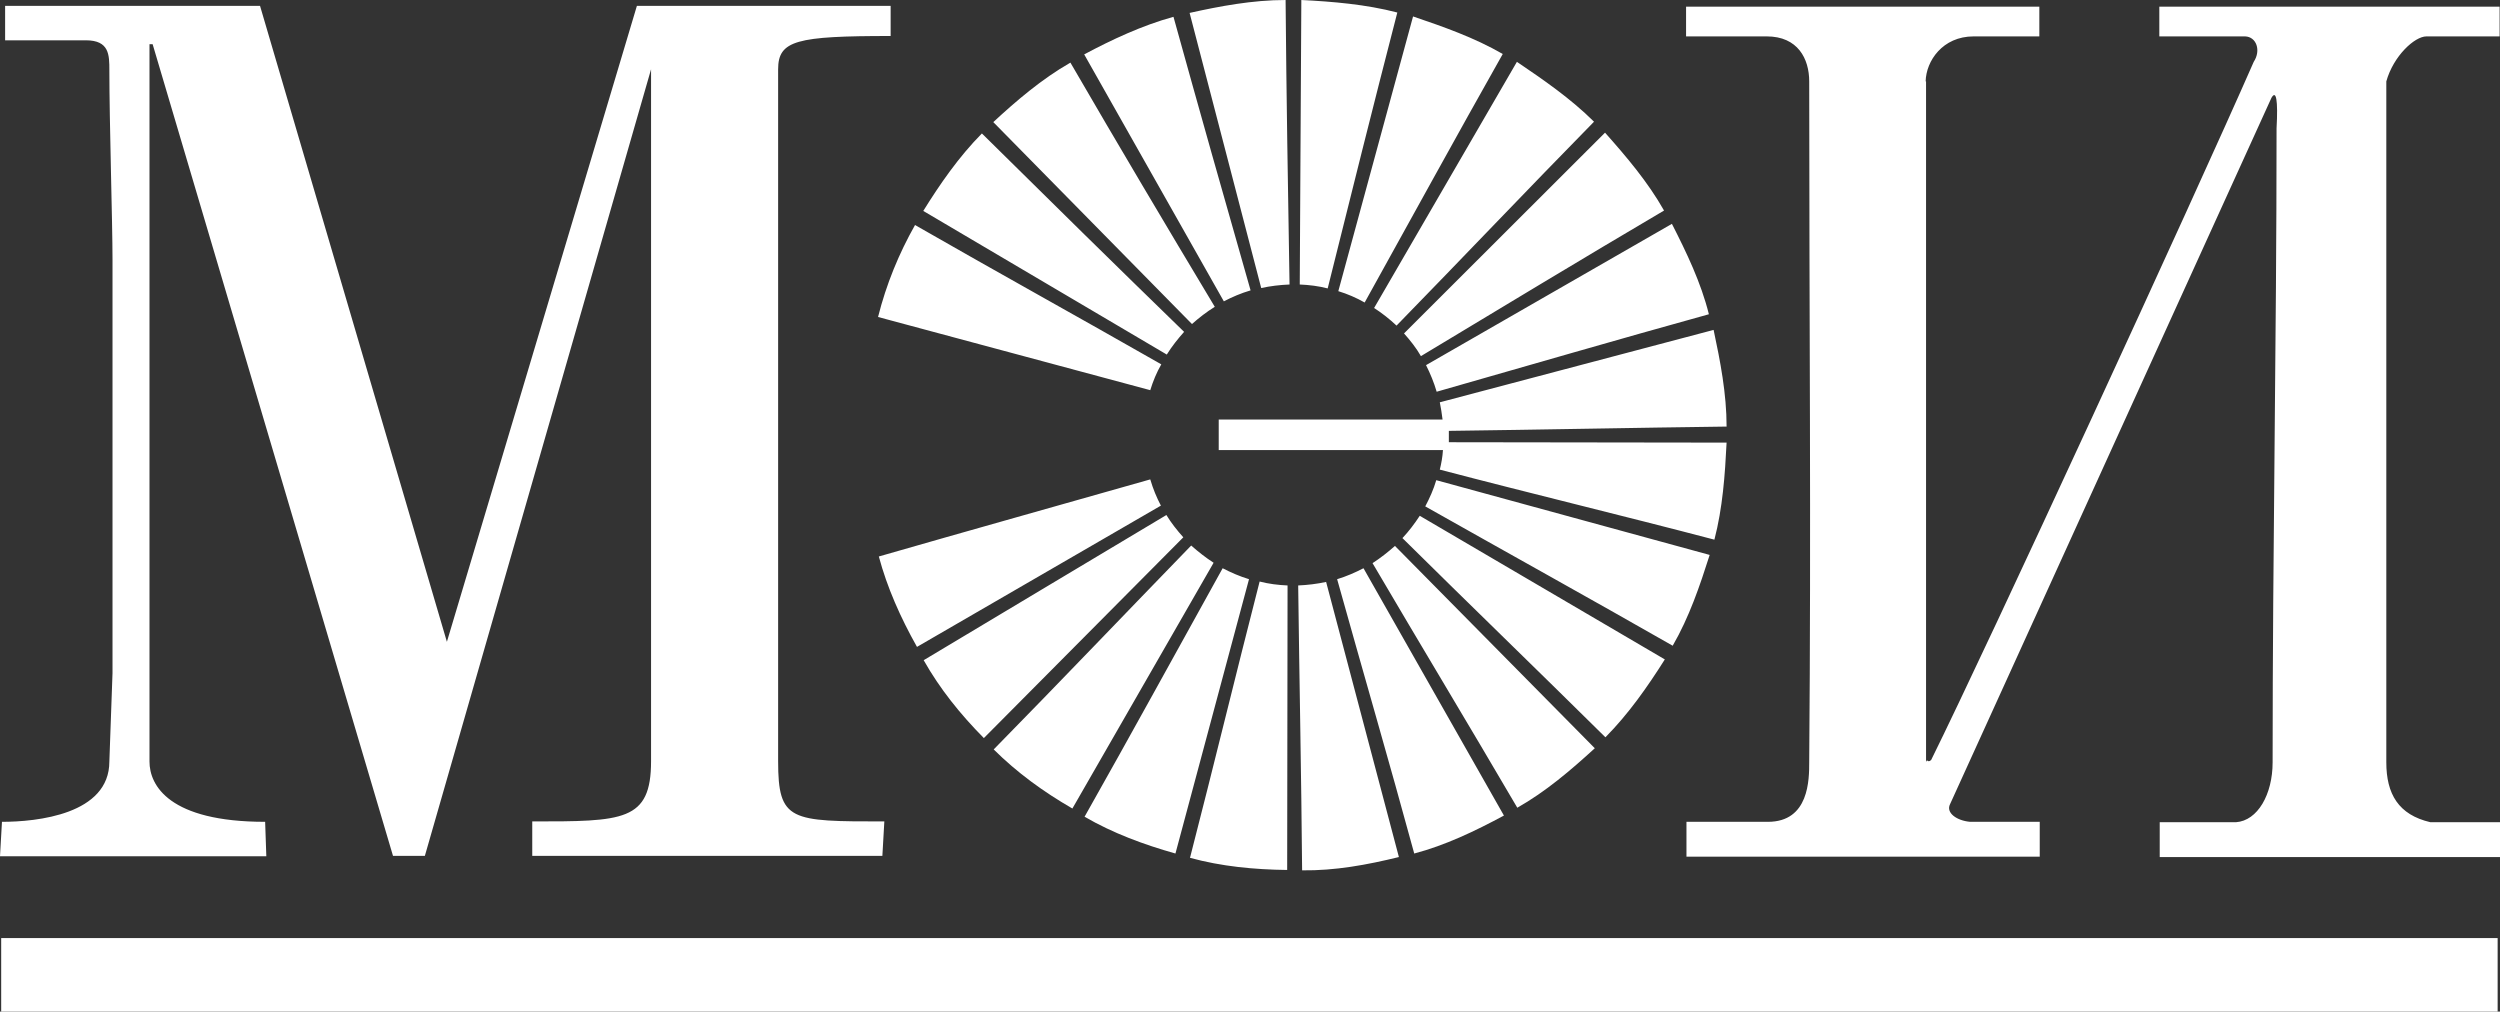
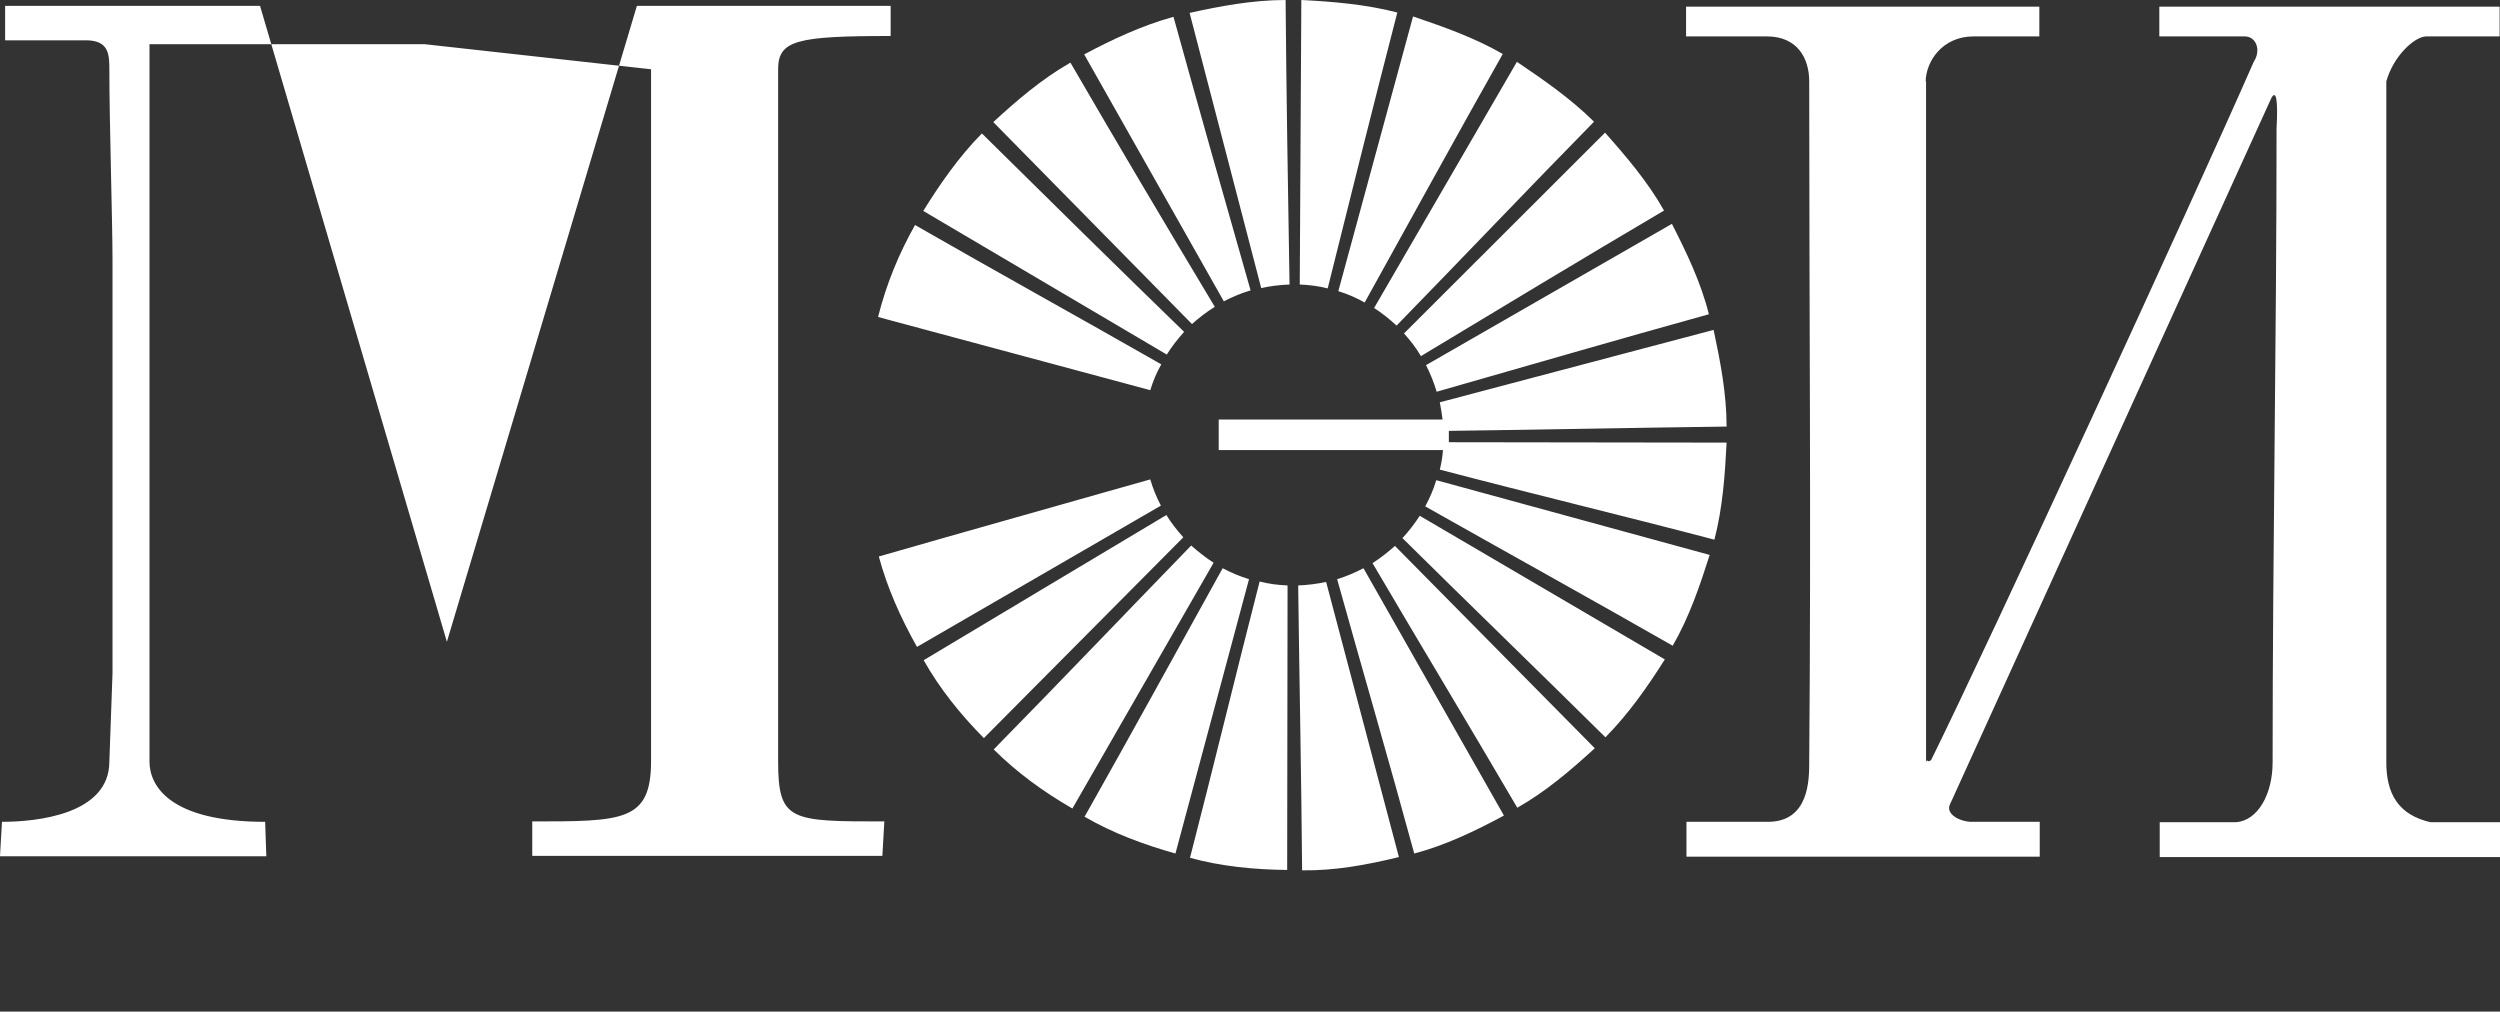
<svg xmlns="http://www.w3.org/2000/svg" width="215" height="87" viewBox="0 0 215 87" fill="none">
  <rect x="0" y="0" width="215" height="87" fill="#333333" stroke="none" />
  <g id="Logo_MEI">
    <path id="Vector" fill-rule="evenodd" clip-rule="evenodd" d="M75.512 27.261L98.923 33.555C99.16 32.781 99.465 32.04 99.871 31.333C92.8 27.295 85.729 23.391 78.692 19.352C77.305 21.809 76.222 24.434 75.512 27.261ZM104.776 36.079H124.06C123.992 35.574 123.925 35.069 123.823 34.598L147.37 28.372C147.945 31.064 148.487 33.858 148.487 36.685C140.536 36.786 132.518 36.954 124.601 37.055V38.031L148.487 38.065C148.351 40.824 148.148 43.685 147.438 46.411C139.623 44.358 131.638 42.44 123.823 40.387C123.959 39.848 124.06 39.276 124.094 38.704H104.81V36.079H104.776ZM79.402 18.14L100.344 30.492C100.784 29.785 101.291 29.146 101.833 28.54C96.047 22.919 90.195 17.164 84.443 11.477C82.447 13.496 80.823 15.852 79.402 18.14ZM85.424 10.501L102.509 27.867C103.118 27.328 103.761 26.824 104.472 26.386C100.31 19.453 96.115 12.385 92.055 5.385C89.586 6.798 87.387 8.683 85.424 10.501ZM93.24 4.678L105.25 25.915C105.96 25.545 106.738 25.208 107.55 24.973C105.317 17.164 103.084 9.255 100.919 1.447C98.213 2.188 95.574 3.433 93.24 4.678ZM102.306 1.111L108.464 24.771C109.242 24.602 110.054 24.501 110.9 24.468C110.764 16.323 110.629 8.111 110.561 0C107.719 0 104.878 0.538 102.306 1.111ZM111.915 0L111.779 24.468C112.591 24.501 113.403 24.602 114.181 24.804C116.144 16.929 118.14 8.919 120.169 1.077C117.463 0.37 114.587 0.135 111.915 0ZM121.523 1.414L115.095 25.04C115.873 25.275 116.651 25.612 117.361 26.016C121.286 18.948 125.244 11.712 129.236 4.644C126.8 3.231 124.094 2.289 121.523 1.414ZM130.454 5.318L118.173 26.487C118.85 26.924 119.493 27.429 120.102 28.002C125.752 22.213 131.402 16.256 137.085 10.467C135.055 8.448 132.687 6.832 130.454 5.318ZM138.033 11.409L120.745 28.675C121.286 29.28 121.793 29.92 122.199 30.627C129.135 26.453 136.138 22.213 143.107 18.107C141.72 15.65 139.859 13.462 138.033 11.409ZM143.784 19.251L122.639 31.401C123.011 32.141 123.316 32.882 123.553 33.689C131.334 31.468 139.183 29.18 146.964 27.026C146.287 24.299 145.036 21.708 143.784 19.251ZM147.032 47.724L123.519 41.295C123.282 42.103 122.944 42.844 122.572 43.55C129.608 47.522 136.781 51.493 143.852 55.532C145.273 53.075 146.186 50.383 147.032 47.724ZM143.175 56.71L122.098 44.358C121.658 45.031 121.151 45.704 120.609 46.276C126.394 51.998 132.281 57.686 138.066 63.407C140.062 61.388 141.686 59.066 143.175 56.71ZM137.153 64.35L119.966 46.95C119.358 47.488 118.715 47.993 118.038 48.431C122.166 55.465 126.394 62.465 130.488 69.465C132.924 68.085 135.055 66.268 137.153 64.35ZM129.338 70.138L117.26 48.868C116.549 49.238 115.771 49.575 114.993 49.81C117.192 57.686 119.493 65.561 121.624 73.403C124.297 72.696 126.834 71.485 129.338 70.138ZM120.305 73.706L114.046 50.046C113.268 50.214 112.456 50.315 111.644 50.349C111.745 58.527 111.915 66.706 111.982 74.85C114.824 74.884 117.564 74.379 120.305 73.706ZM110.697 74.817L110.73 50.349C109.918 50.315 109.107 50.214 108.328 50.012C106.298 57.921 104.37 65.898 102.34 73.773C105.047 74.514 107.855 74.783 110.697 74.817ZM101.088 73.403L107.415 49.81C106.637 49.575 105.859 49.238 105.148 48.868C101.19 56.003 97.266 63.172 93.273 70.239C95.709 71.653 98.348 72.629 101.088 73.403ZM92.225 69.533L104.37 48.397C103.693 47.959 103.051 47.455 102.442 46.916C96.758 52.772 91.142 58.662 85.458 64.451C87.454 66.436 89.721 68.085 92.225 69.533ZM84.612 63.475L101.765 46.209C101.224 45.603 100.716 44.964 100.31 44.291C93.307 48.464 86.372 52.637 79.436 56.777C80.823 59.234 82.582 61.422 84.612 63.475ZM78.861 55.633L99.837 43.483C99.465 42.776 99.16 42.036 98.923 41.228C91.108 43.45 83.293 45.637 75.579 47.858C76.29 50.517 77.44 53.109 78.861 55.633Z" fill="white" />
-     <path id="Vector_2" fill-rule="evenodd" clip-rule="evenodd" d="M165.606 7C165.64 5.25 167.061 3.13 169.733 3.13H175.383V0.572H145.002V3.13C148.284 3.13 150.314 3.13 151.938 3.13C154.611 3.13 155.592 5.048 155.592 7C155.592 27.362 155.761 45.199 155.592 65.527C155.592 67.042 155.592 70.677 152.039 70.677C151.701 70.677 145.375 70.677 145.036 70.677V73.672H175.417V70.677C173.658 70.677 171.526 70.677 169.429 70.677C168.279 70.576 167.331 69.903 167.703 69.162L195.344 8.414C195.75 7.707 195.919 8.582 195.784 11.039C195.784 29.583 195.445 46.949 195.445 65.561C195.445 68.321 194.16 70.576 192.299 70.71C191.352 70.71 188.611 70.71 185.736 70.71V73.706H215V70.71C212.463 70.71 210.568 70.71 209.012 70.71C206.271 70.071 205.223 68.287 205.223 65.561V7C205.832 4.813 207.659 3.13 208.674 3.13H214.966V0.572H185.702V3.13C187.529 3.13 190.404 3.13 193.077 3.13C194.058 3.163 194.464 4.341 193.821 5.317C188.611 17.198 171.019 55.363 166.079 65.359C165.741 65.662 165.775 65.191 165.64 65.527V7H165.606ZM22.363 0.505H0.44V3.466C3.18 3.466 5.853 3.466 7.375 3.466C9.405 3.466 9.405 4.712 9.405 6.058C9.405 10.433 9.676 19.183 9.676 22.314V57.888L9.405 65.494C9.405 70.037 3.18 70.677 0.169 70.677L0 73.638H22.904L22.802 70.677C14.548 70.677 12.856 67.547 12.856 65.494V3.803H13.127L33.798 73.605H36.538L55.991 5.957V65.46C55.991 70.643 53.589 70.643 45.774 70.643V73.605H75.884L76.053 70.643C67.968 70.643 66.919 70.643 66.919 65.46C66.919 61.253 66.919 11.476 66.919 5.957C66.919 3.466 68.509 3.096 76.595 3.096V0.505H54.773L38.433 55.195L22.363 0.505Z" fill="white" />
-     <path id="Vector_3" fill-rule="evenodd" clip-rule="evenodd" d="M0.102 80.673H214.797V87H0.102V80.673Z" fill="white" />
+     <path id="Vector_2" fill-rule="evenodd" clip-rule="evenodd" d="M165.606 7C165.64 5.25 167.061 3.13 169.733 3.13H175.383V0.572H145.002V3.13C148.284 3.13 150.314 3.13 151.938 3.13C154.611 3.13 155.592 5.048 155.592 7C155.592 27.362 155.761 45.199 155.592 65.527C155.592 67.042 155.592 70.677 152.039 70.677C151.701 70.677 145.375 70.677 145.036 70.677V73.672H175.417V70.677C173.658 70.677 171.526 70.677 169.429 70.677C168.279 70.576 167.331 69.903 167.703 69.162L195.344 8.414C195.75 7.707 195.919 8.582 195.784 11.039C195.784 29.583 195.445 46.949 195.445 65.561C195.445 68.321 194.16 70.576 192.299 70.71C191.352 70.71 188.611 70.71 185.736 70.71V73.706H215V70.71C212.463 70.71 210.568 70.71 209.012 70.71C206.271 70.071 205.223 68.287 205.223 65.561V7C205.832 4.813 207.659 3.13 208.674 3.13H214.966V0.572H185.702V3.13C187.529 3.13 190.404 3.13 193.077 3.13C194.058 3.163 194.464 4.341 193.821 5.317C188.611 17.198 171.019 55.363 166.079 65.359C165.741 65.662 165.775 65.191 165.64 65.527V7H165.606ZM22.363 0.505H0.44V3.466C3.18 3.466 5.853 3.466 7.375 3.466C9.405 3.466 9.405 4.712 9.405 6.058C9.405 10.433 9.676 19.183 9.676 22.314V57.888L9.405 65.494C9.405 70.037 3.18 70.677 0.169 70.677L0 73.638H22.904L22.802 70.677C14.548 70.677 12.856 67.547 12.856 65.494V3.803H13.127H36.538L55.991 5.957V65.46C55.991 70.643 53.589 70.643 45.774 70.643V73.605H75.884L76.053 70.643C67.968 70.643 66.919 70.643 66.919 65.46C66.919 61.253 66.919 11.476 66.919 5.957C66.919 3.466 68.509 3.096 76.595 3.096V0.505H54.773L38.433 55.195L22.363 0.505Z" fill="white" />
  </g>
</svg>